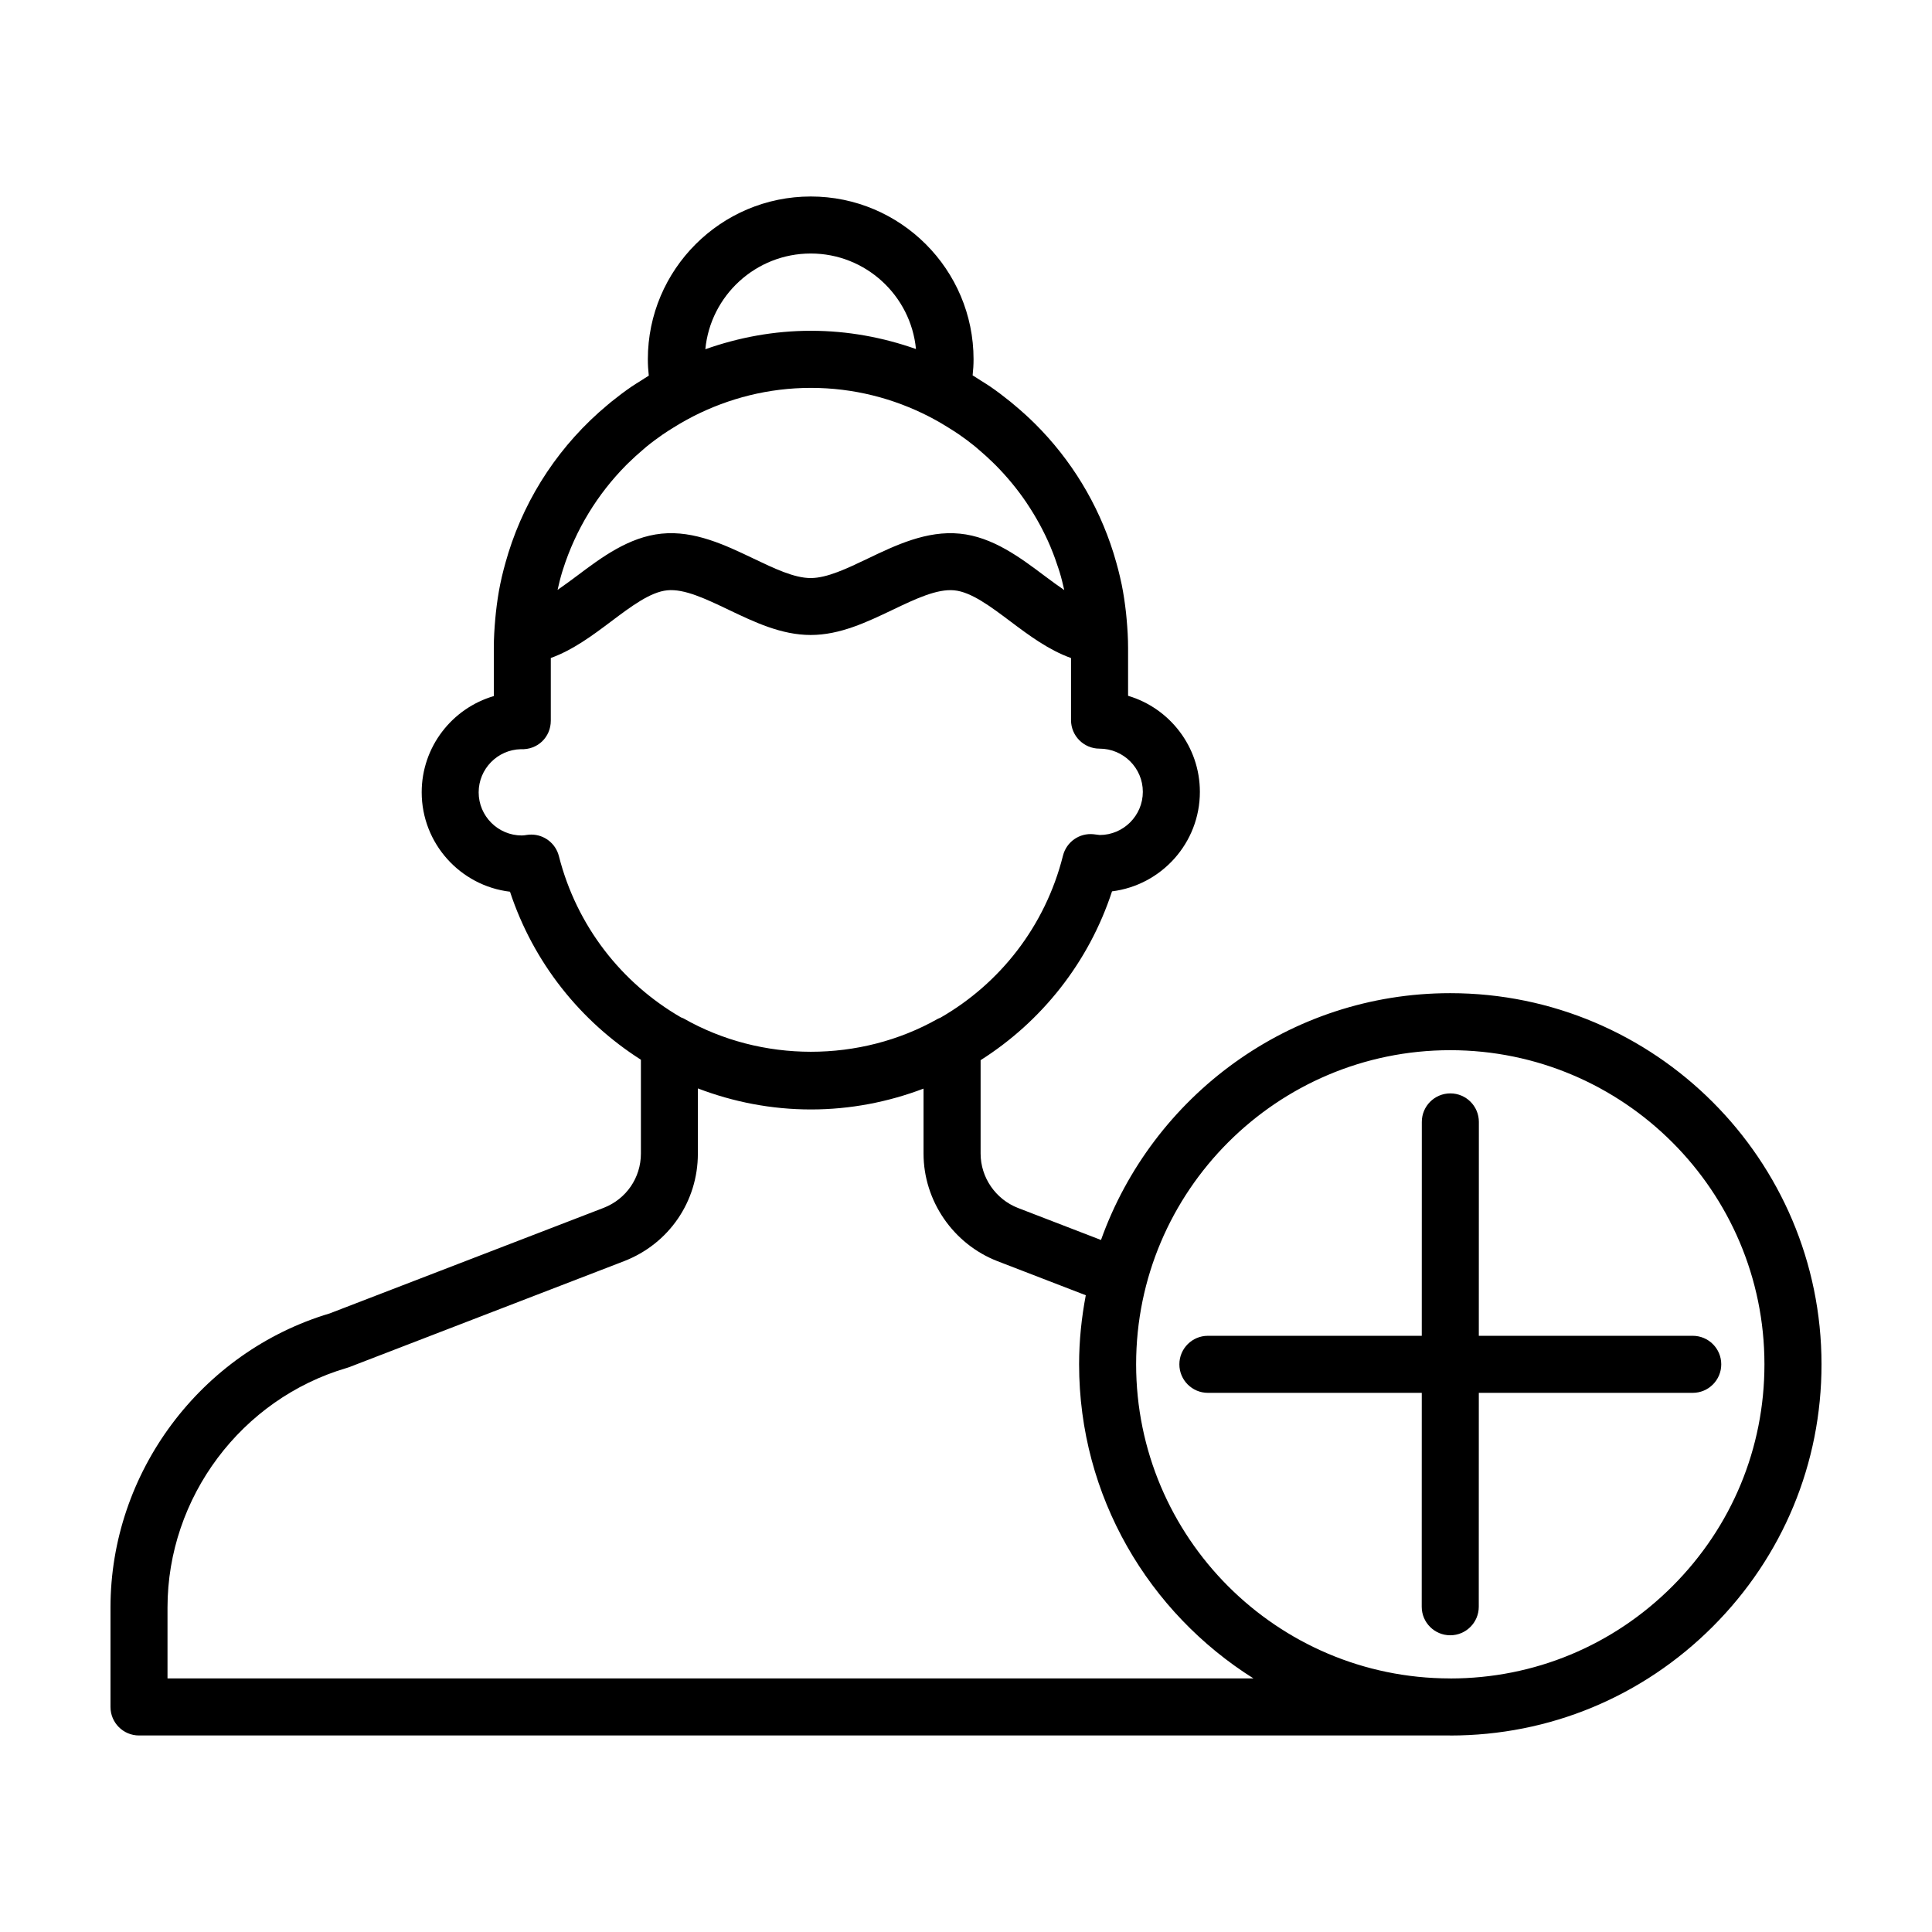
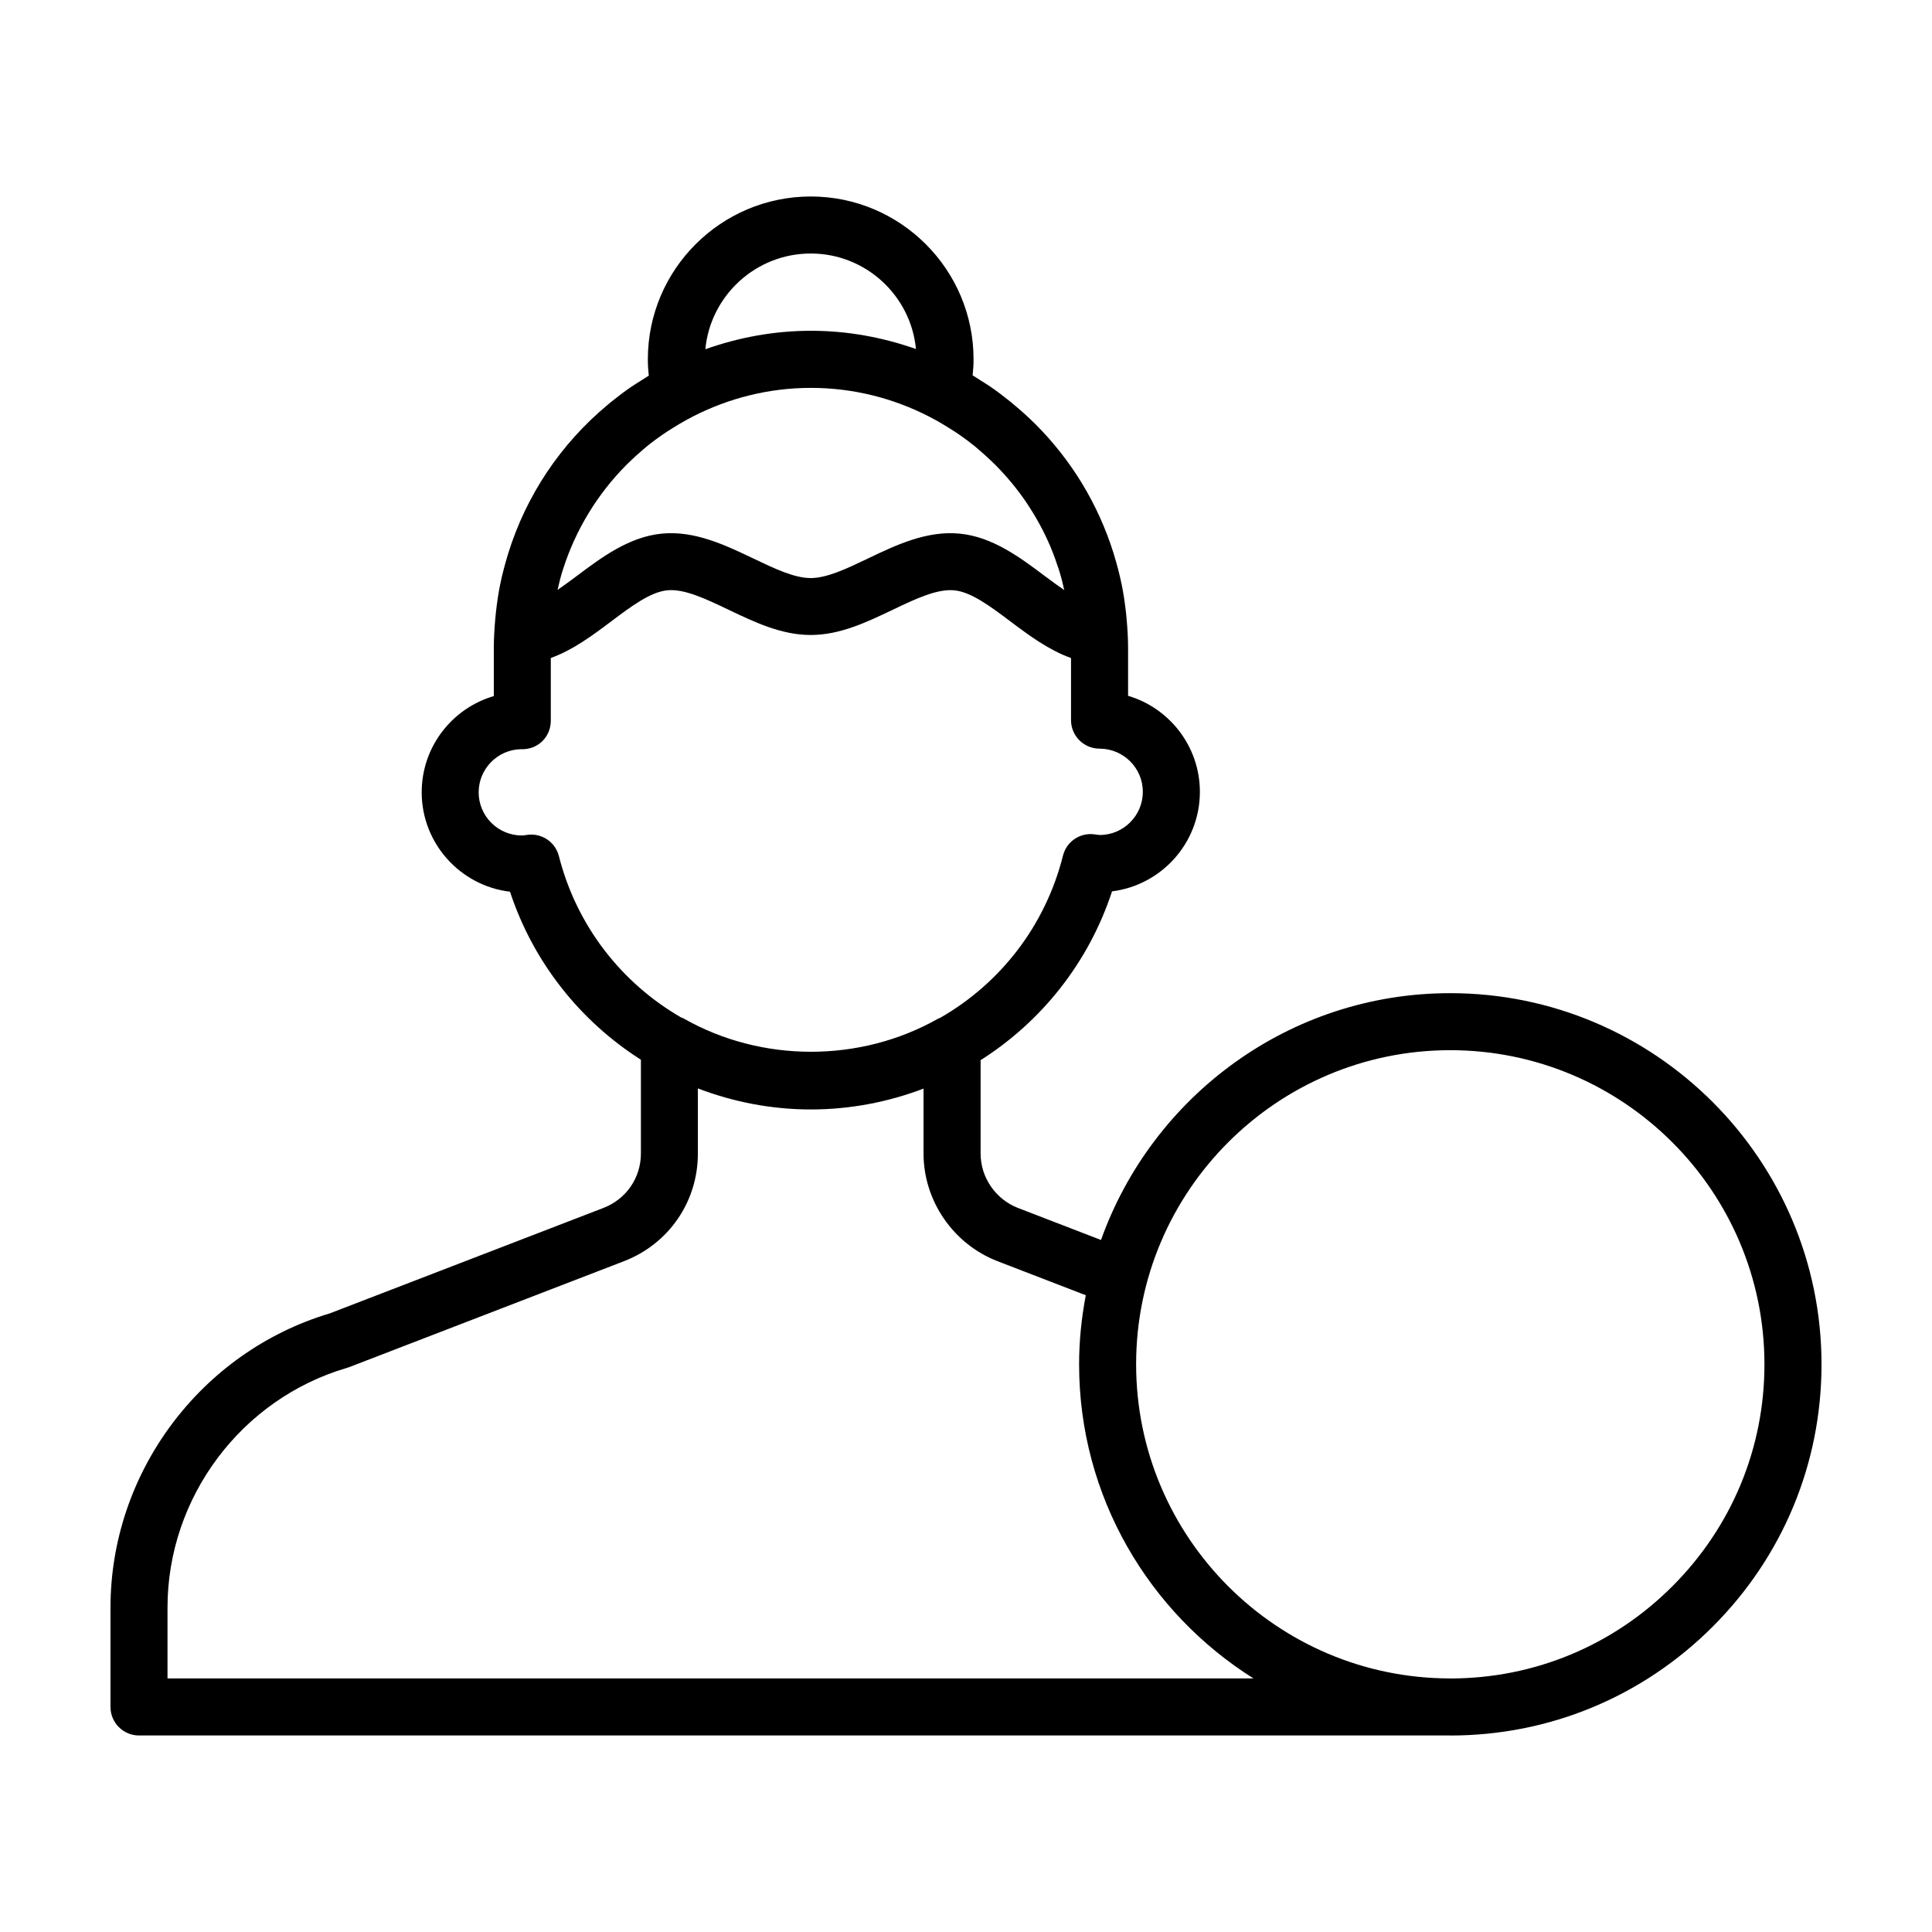
<svg xmlns="http://www.w3.org/2000/svg" fill="#000000" width="800px" height="800px" version="1.1" viewBox="144 144 512 512">
  <g>
    <path d="m528.32 407.2c-42.664 0-78.957 27.355-92.543 65.406l-22-8.484c-5.926-2.301-9.906-8.086-9.906-14.402v-24.766c16.102-10.211 28.633-25.82 34.828-44.738 13.109-1.637 23.281-12.832 23.281-26.363 0-12.02-8.039-22.203-19.027-25.461v-12.656c0-2.59-0.156-5.144-0.387-7.684-0.055-0.559-0.105-1.125-0.16-1.676-0.289-2.527-0.648-5.039-1.152-7.508-0.016-0.07-0.035-0.137-0.051-0.211-0.52-2.508-1.168-4.969-1.91-7.402-0.082-0.277-0.156-0.551-0.246-0.828-4.055-12.879-11.145-24.562-20.723-34.098-0.016-0.016-0.031-0.031-0.051-0.047-1.652-1.648-3.394-3.215-5.195-4.727-0.441-0.371-0.887-0.75-1.34-1.125-1.734-1.395-3.508-2.75-5.359-4.016-0.801-0.551-1.641-1.047-2.465-1.57-0.719-0.457-1.422-0.941-2.156-1.371 0.16-1.449 0.246-2.867 0.246-4.258 0-23.797-19.352-43.145-43.137-43.145-23.816 0-43.18 19.355-43.18 43.145 0 1.43 0.086 2.871 0.25 4.336-0.672 0.395-1.293 0.832-1.949 1.238-0.855 0.543-1.738 1.066-2.578 1.641-1.898 1.293-3.719 2.68-5.492 4.109-0.332 0.273-0.66 0.551-0.992 0.832-12.367 10.312-21.434 23.887-26.203 39.156-0.055 0.176-0.105 0.359-0.156 0.539-0.77 2.523-1.457 5.082-1.988 7.691 0 0.012-0.004 0.023-0.012 0.039-0.504 2.488-0.875 5.019-1.152 7.57-0.066 0.539-0.109 1.09-0.16 1.637-0.227 2.543-0.387 5.109-0.387 7.699v12.762c-11.027 3.223-19.113 13.43-19.113 25.492 0 13.562 10.23 24.789 23.402 26.355 6.207 18.812 18.68 34.328 34.691 44.523v24.859c0 6.422-3.883 12.07-9.883 14.402l-72.57 27.965c-34.242 10.219-58.113 42.207-58.113 77.949v26.348c0 4.18 3.387 7.559 7.559 7.559h347.4c0.035 0 0.066 0.012 0.102 0.012 26.238 0 50.934-10.242 69.535-28.844 18.605-18.605 28.852-43.297 28.844-69.531-0.012-54.23-44.145-98.355-98.398-98.355zm-235.31-111.7c0.066-0.203 0.133-0.402 0.191-0.605 3.352-10.539 9.16-19.98 16.762-27.652 0.176-0.176 0.352-0.352 0.535-0.523 1.27-1.258 2.602-2.453 3.965-3.606 0.297-0.25 0.578-0.52 0.887-0.766 1.387-1.133 2.836-2.195 4.309-3.223 0.922-0.637 1.875-1.23 2.836-1.824 0.527-0.332 1.062-0.66 1.602-0.977 1.195-0.695 2.402-1.371 3.641-2.004 9.375-4.777 19.949-7.527 31.176-7.527 11.281 0 21.91 2.781 31.316 7.609 1.129 0.574 2.215 1.188 3.301 1.82 0.609 0.352 1.199 0.719 1.793 1.094 0.945 0.59 1.906 1.184 2.828 1.82 1.422 0.988 2.82 2.019 4.16 3.113 0.465 0.371 0.902 0.777 1.355 1.16 1.152 0.992 2.281 2.004 3.375 3.074 0.328 0.316 0.66 0.641 0.984 0.969 2.918 2.973 5.582 6.191 7.93 9.648 0.07 0.102 0.133 0.203 0.195 0.301 2.414 3.598 4.508 7.426 6.219 11.453 0.039 0.09 0.07 0.18 0.105 0.273 0.766 1.824 1.441 3.699 2.055 5.606 0.098 0.301 0.195 0.594 0.289 0.898 0.48 1.559 0.855 3.148 1.223 4.746-1.699-1.164-3.426-2.418-5.199-3.754-6.465-4.852-13.785-10.352-22.477-11.199-8.758-0.875-17.023 3.074-24.324 6.57-5.586 2.676-10.863 5.199-15.199 5.199-4.359 0-9.648-2.527-15.254-5.211-7.281-3.477-15.543-7.441-24.254-6.559-8.711 0.871-16.016 6.363-22.465 11.211-1.742 1.309-3.438 2.543-5.106 3.691 0.375-1.633 0.758-3.258 1.246-4.828zm65.852-84.316c14.535 0 26.512 11.129 27.879 25.312-8.723-3.074-18.066-4.836-27.832-4.836-9.82 0-19.211 1.785-27.988 4.891 1.359-14.215 13.367-25.367 27.941-25.367zm-66.75 159.69c-0.863-3.391-3.91-5.699-7.316-5.699-0.371 0-0.746 0.023-1.125 0.082-0.453 0.07-0.906 0.152-1.379 0.152-6.309 0-11.441-5.129-11.441-11.426 0-6.211 4.977-11.285 11.16-11.438 4.516 0.211 7.957-3.246 7.957-7.547v-16.621c5.871-2.125 11.008-5.941 15.984-9.684 5.34-4.016 10.383-7.805 14.879-8.254 4.516-0.453 10.211 2.273 16.246 5.152 6.879 3.285 13.98 6.688 21.77 6.688 7.758 0 14.852-3.394 21.723-6.676 6.039-2.891 11.766-5.602 16.312-5.16 4.492 0.434 9.543 4.227 14.887 8.238 4.996 3.758 10.156 7.586 16.062 9.707v16.453c0 4.172 3.387 7.559 7.559 7.559 6.328 0 11.473 5.133 11.473 11.441 0 6.312-5.144 11.445-11.426 11.445l-1.641-0.203c-3.758-0.387-7.184 2.035-8.098 5.68-4.691 18.68-16.707 33.891-32.512 42.961-0.195 0.102-0.414 0.137-0.598 0.246-20.625 11.688-46.793 11.699-67.453-0.082-0.211-0.117-0.441-0.168-0.66-0.266-15.695-9.07-27.656-24.195-32.363-42.75zm-103.72 217.93v-18.793c0-29.188 19.555-55.305 47.543-63.504 0.203-0.059 0.398-0.125 0.594-0.195l72.867-28.094c11.875-4.606 19.547-15.785 19.547-28.496v-17.281c9.367 3.582 19.469 5.578 29.965 5.578 10.453 0 20.504-1.98 29.84-5.523v17.219c0 12.496 7.856 23.949 19.559 28.496l23.438 9.043c-1.125 5.934-1.773 12.035-1.773 18.293 0 35.082 18.504 65.836 46.211 83.254zm398.79-24.406c-15.738 15.734-36.625 24.406-58.816 24.414-0.012 0-0.02-0.012-0.035-0.012h-0.102c-45.852-0.051-83.145-37.371-83.145-83.254 0-45.891 37.332-83.234 83.238-83.234 45.91 0.004 83.273 37.34 83.273 83.242 0.012 22.195-8.66 43.09-24.414 58.844z" />
-     <path d="m592.59 498h-56.688l0.012-56.68c0-4.172-3.379-7.559-7.559-7.559-4.172 0-7.559 3.375-7.559 7.559l-0.012 56.68h-56.68c-4.176 0-7.559 3.387-7.559 7.559 0 4.172 3.379 7.559 7.559 7.559h56.68l-0.012 56.688c0 4.172 3.379 7.559 7.559 7.559 4.172 0 7.559-3.387 7.559-7.559l0.012-56.688h56.688c4.176 0 7.559-3.387 7.559-7.559 0-4.176-3.383-7.559-7.559-7.559z" />
  </g>
</svg>